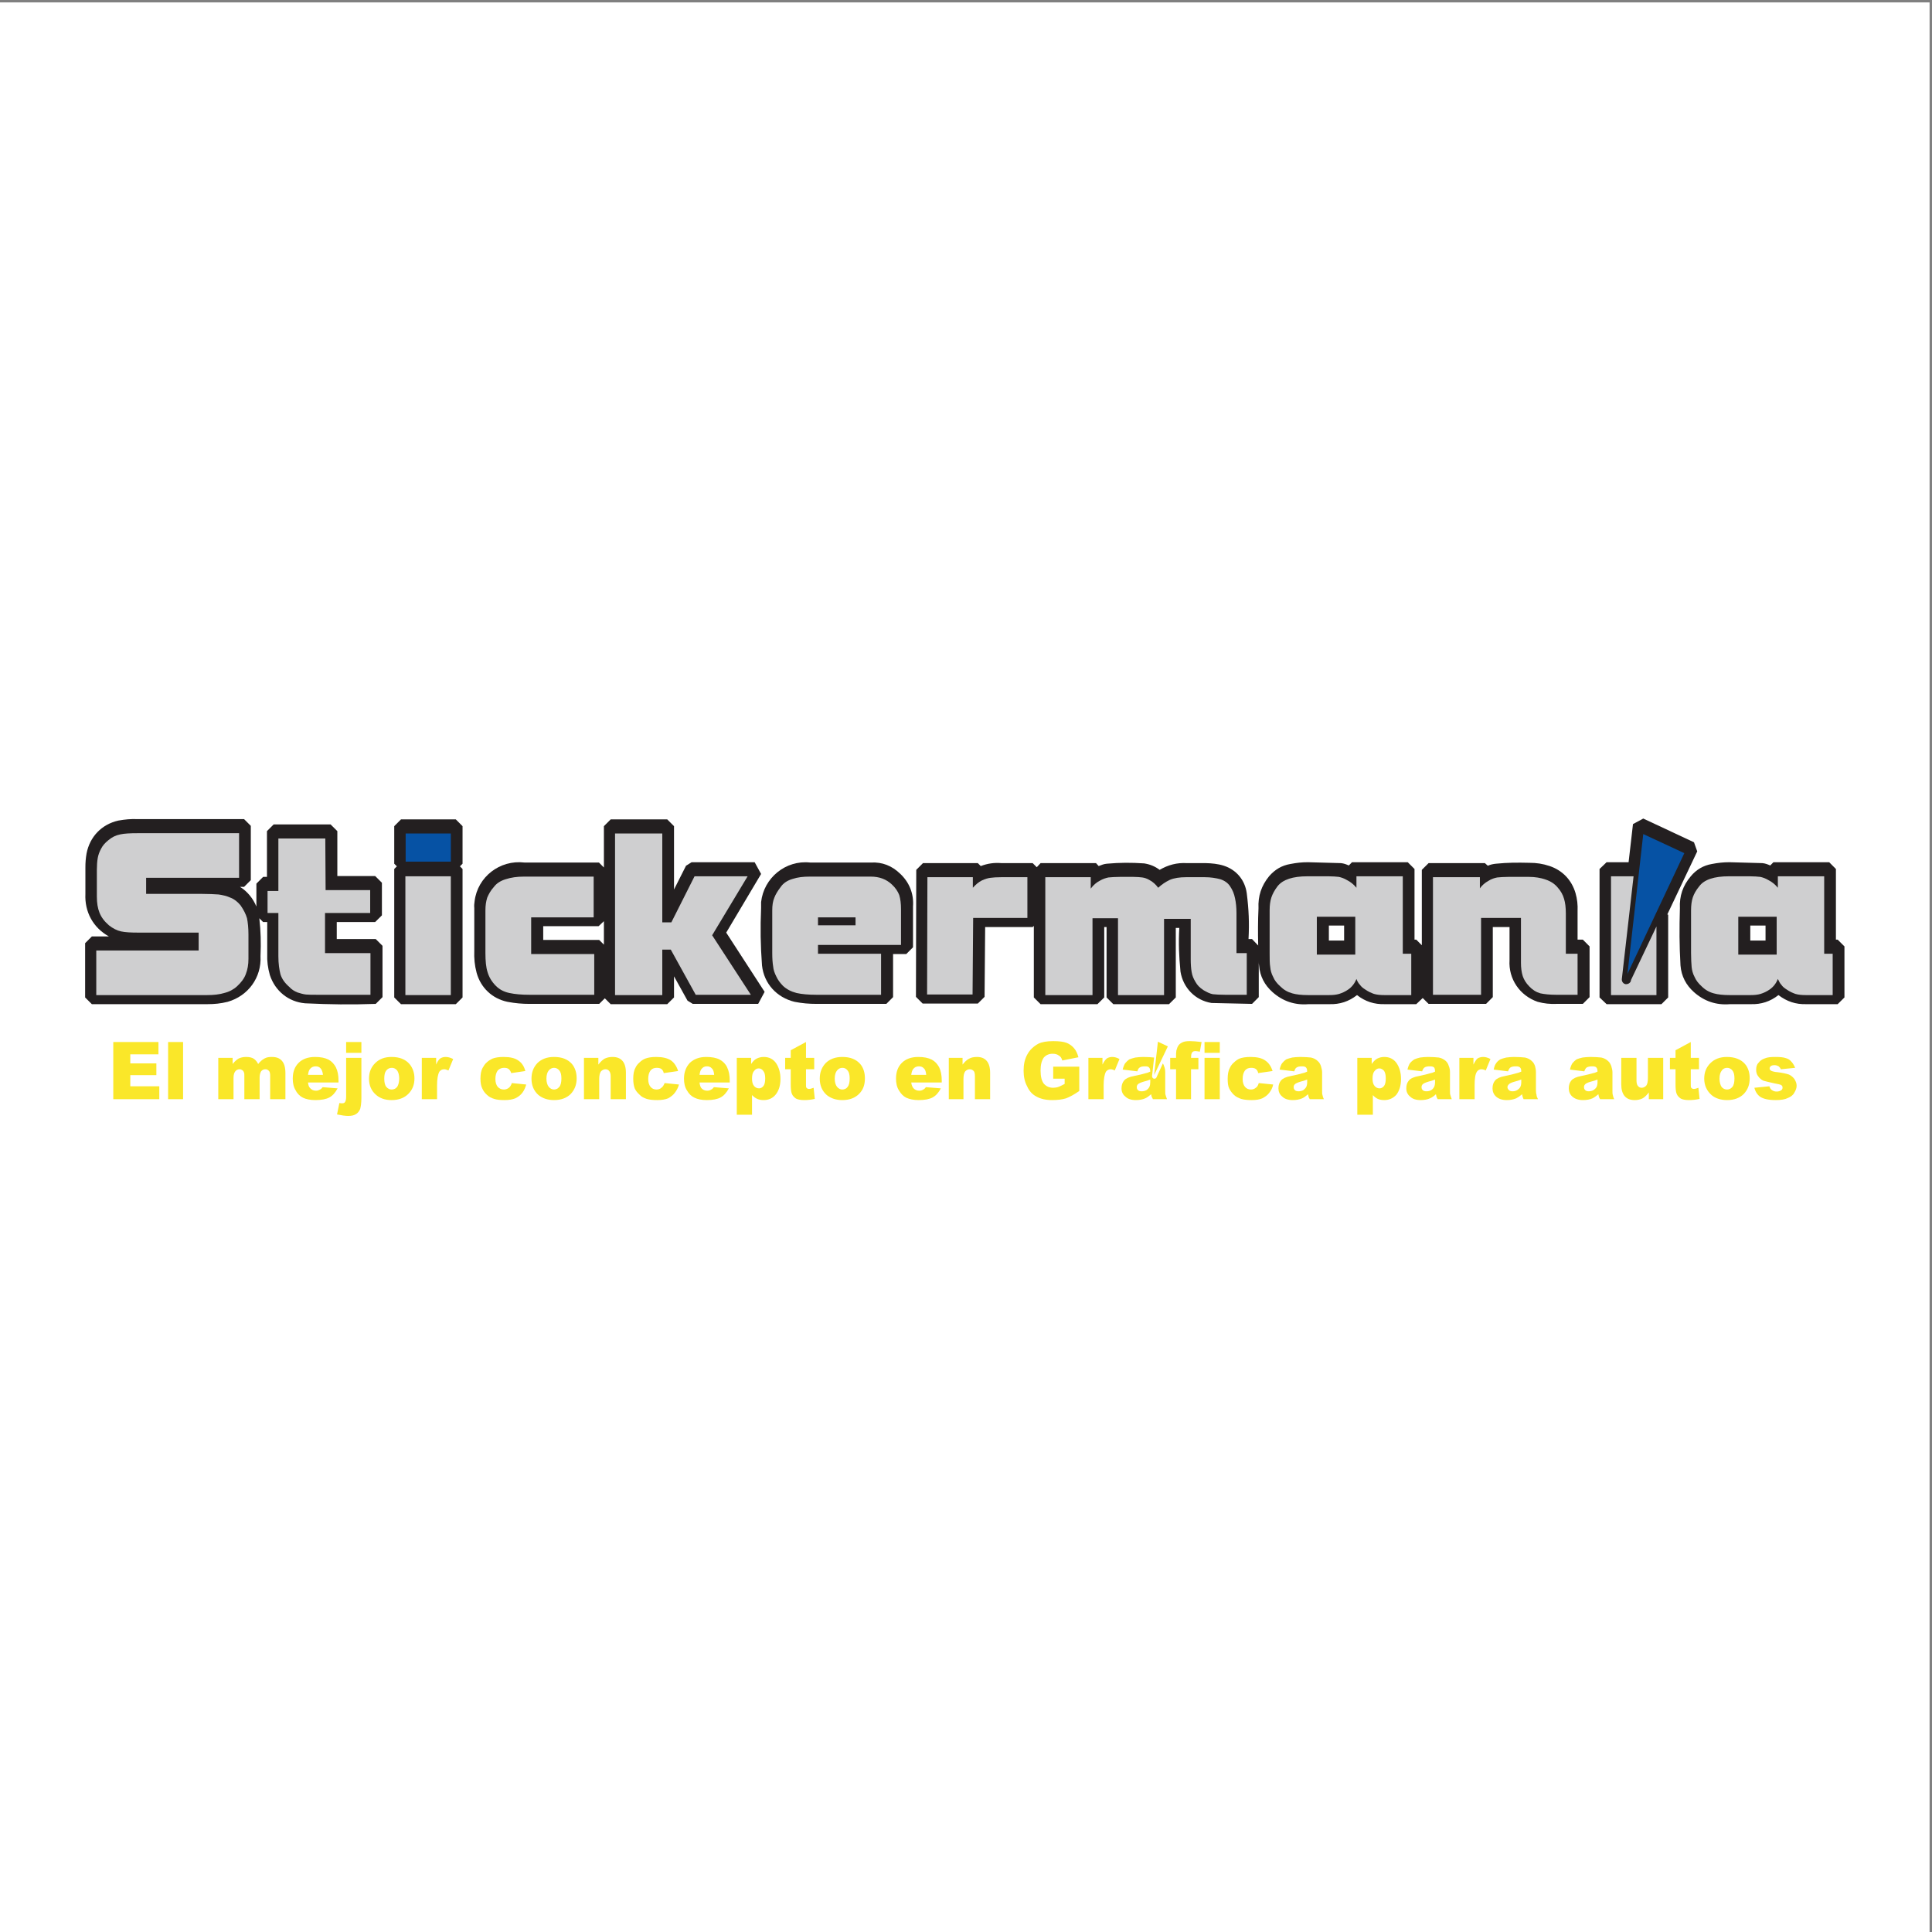
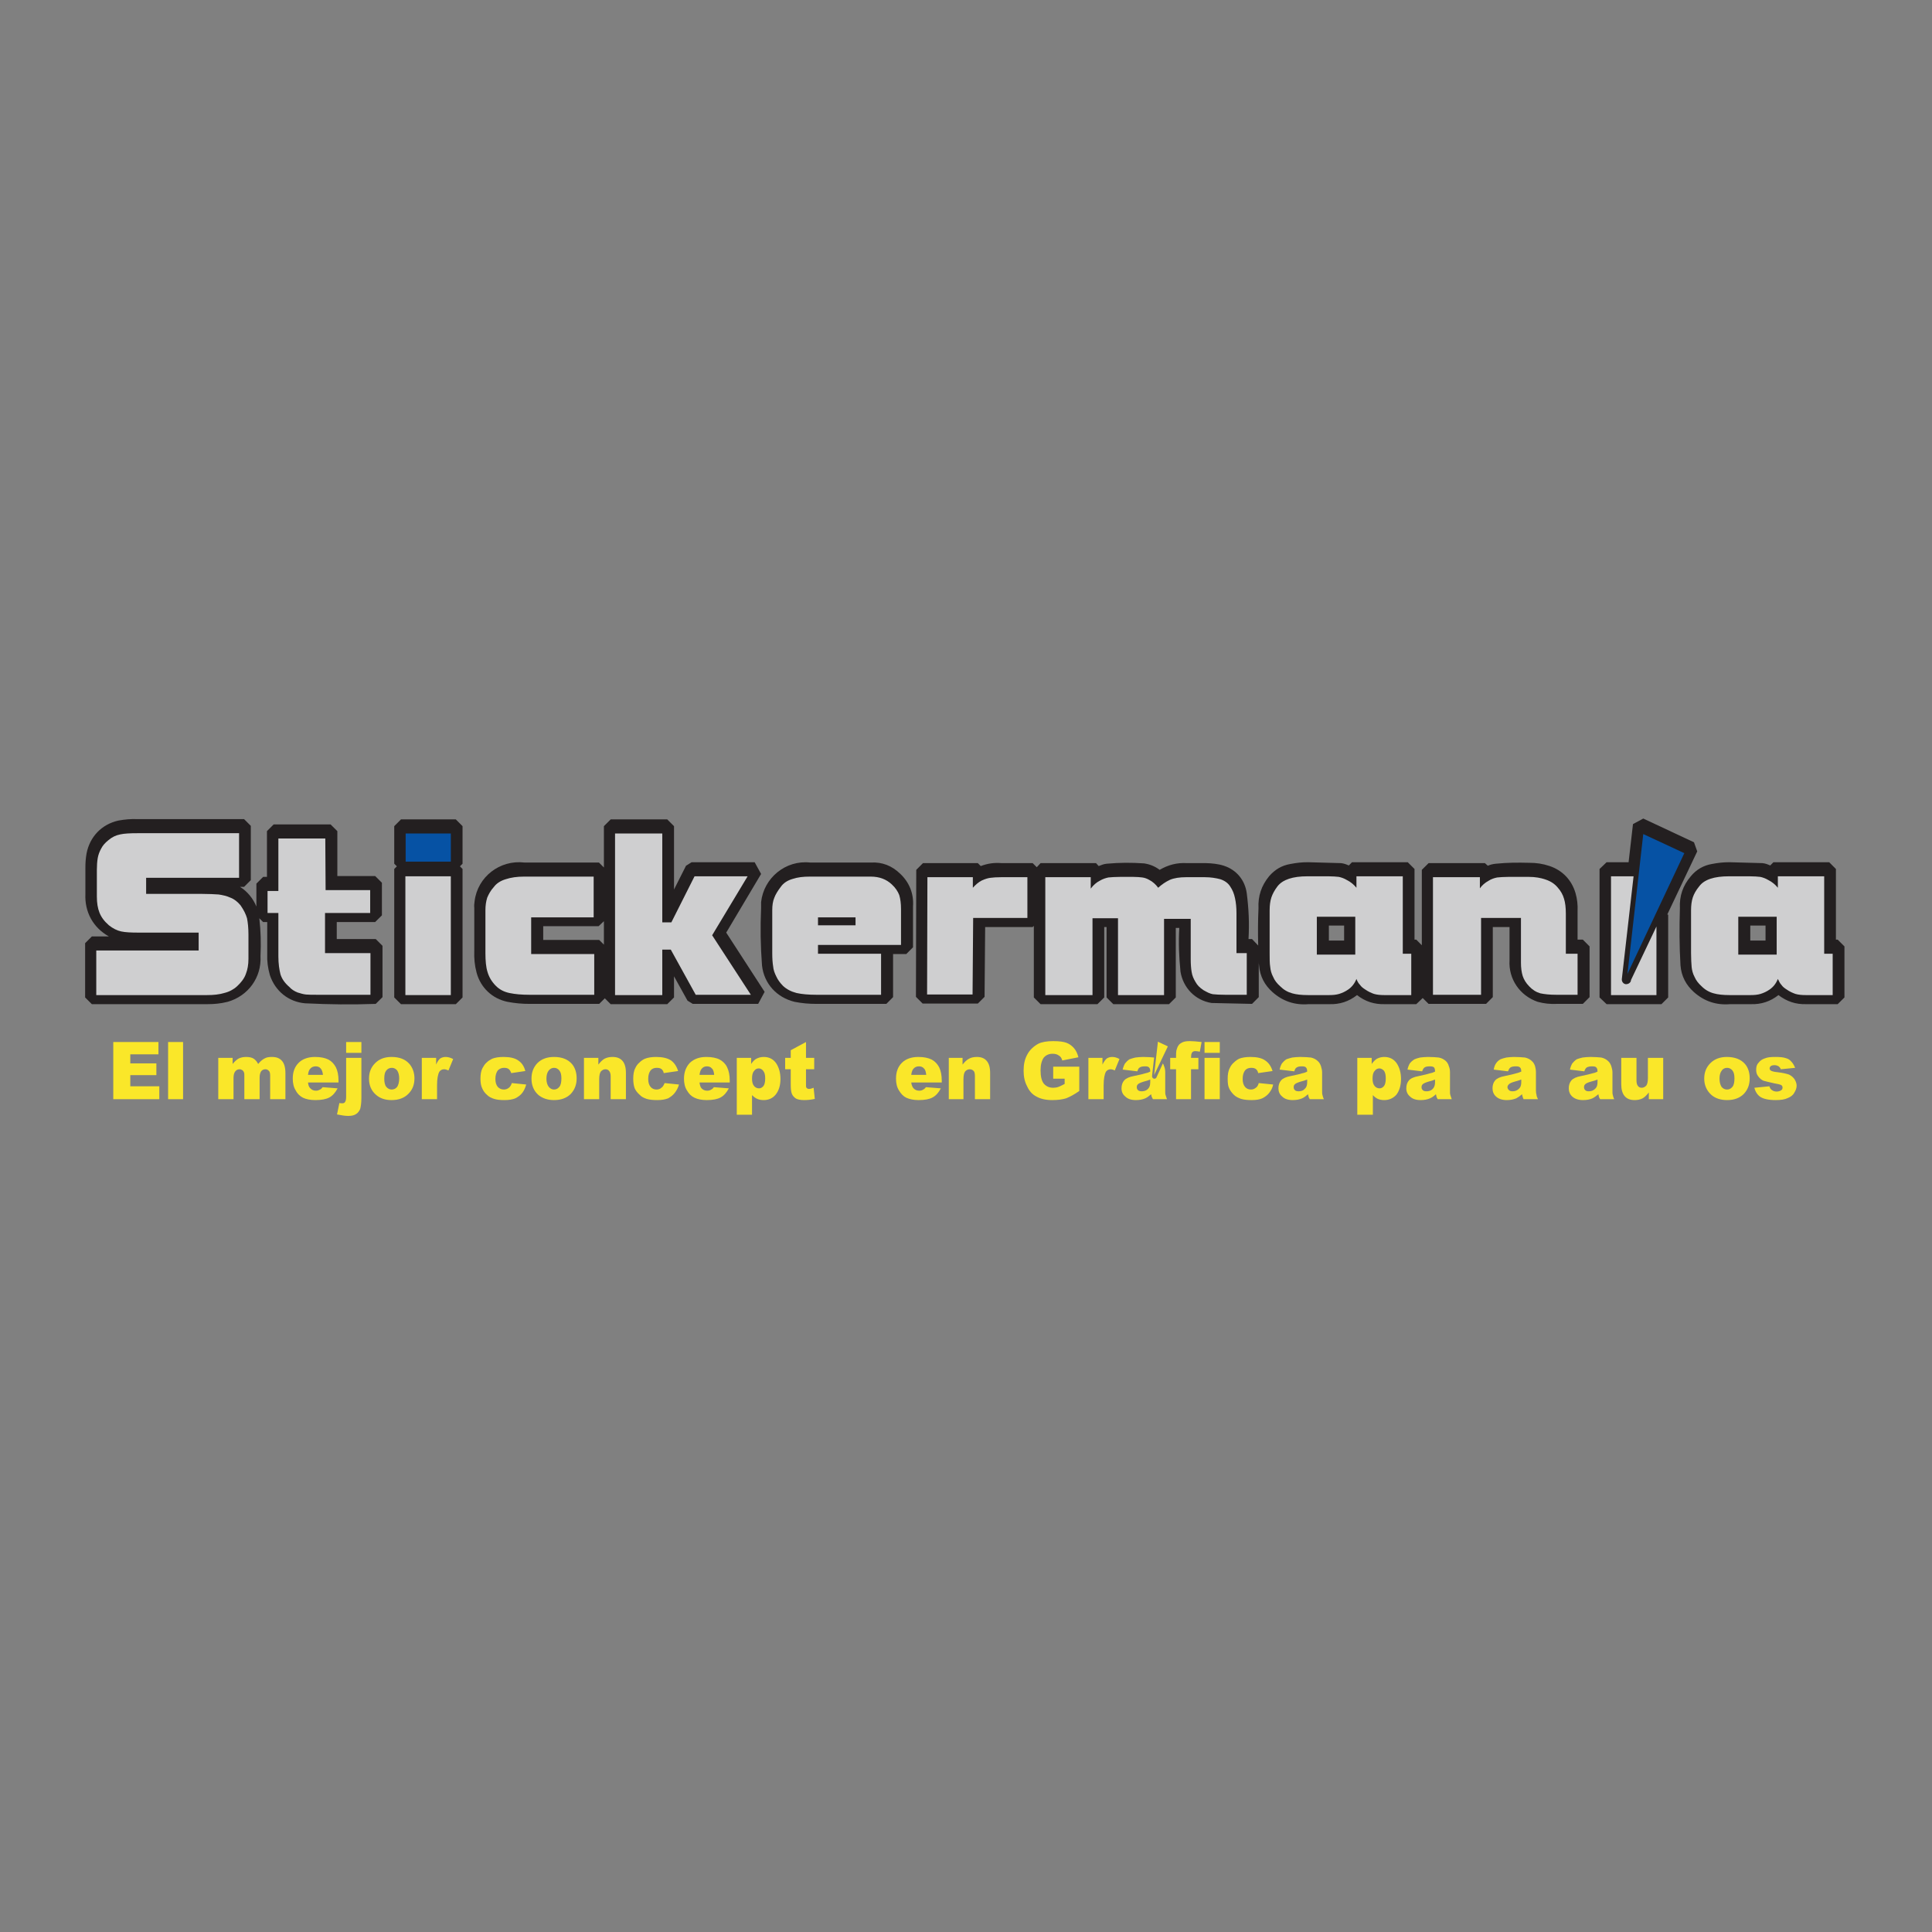
<svg xmlns="http://www.w3.org/2000/svg" width="193pt" height="193pt" viewBox="0 0 193 193" version="1.1">
  <rect x="0" y="0" width="193" height="193" fill="#808080" stroke="none" />
  <g id="surface1">
-     <path style=" stroke:none;fill-rule:evenodd;fill:rgb(100%,100%,100%);fill-opacity:1;" d="M 0 0.242 L 192.758 0.242 L 192.758 193 L 0 193 L 0 0.242 " />
    <path style=" stroke:none;fill-rule:evenodd;fill:rgb(13.699%,12.199%,12.5%);fill-opacity:1;" d="M 162.691 86.133 L 160.492 86.133 L 159.789 86.809 L 159.789 99.641 L 160.492 100.312 L 165.973 100.312 L 166.645 99.641 L 166.645 91.379 L 166.559 91.348 L 169.547 85.051 L 169.223 84.141 L 164.156 81.77 L 163.129 82.324 L 162.691 86.133 " />
    <path style=" stroke:none;fill-rule:evenodd;fill:rgb(13.699%,12.199%,12.5%);fill-opacity:1;" d="M 142.125 99.699 L 142.711 100.285 L 148.453 100.285 L 149.125 99.609 L 149.125 92.609 L 150.797 92.609 L 150.797 95.918 C 150.68 97.793 151.82 99.465 153.609 100.078 C 154.254 100.254 154.84 100.312 155.512 100.285 L 158.121 100.285 L 158.793 99.609 L 158.793 94.543 L 158.121 93.867 L 157.594 93.867 L 157.594 91.027 C 157.621 90.383 157.562 89.824 157.387 89.211 C 157.008 87.922 156.098 86.953 154.809 86.516 C 154.105 86.281 153.492 86.191 152.758 86.191 C 151.586 86.164 150.621 86.164 149.449 86.281 C 149.156 86.309 148.891 86.367 148.629 86.484 L 148.336 86.223 L 142.711 86.223 L 142.035 86.895 L 142.035 94.426 L 141.48 93.867 L 141.305 93.867 L 141.305 86.809 L 140.629 86.133 L 135.062 86.133 L 134.742 86.457 C 134.477 86.34 134.242 86.25 133.949 86.223 L 130.668 86.133 C 130.023 86.133 129.527 86.191 128.91 86.309 C 128.031 86.457 127.359 86.867 126.773 87.539 C 126.012 88.477 125.66 89.504 125.719 90.734 C 125.66 92.023 125.66 93.137 125.688 94.453 L 125.074 93.809 L 124.723 93.809 C 124.809 92.199 124.75 90.852 124.547 89.238 C 124.371 87.922 123.52 86.895 122.262 86.484 C 121.09 86.105 119.742 86.25 118.57 86.223 C 117.574 86.164 116.695 86.398 115.844 86.895 C 115.379 86.543 114.879 86.34 114.293 86.25 C 113.004 86.164 111.891 86.164 110.57 86.281 C 110.277 86.309 110.047 86.398 109.754 86.516 L 109.488 86.223 L 103.949 86.223 L 103.57 86.633 L 103.16 86.223 L 100.055 86.223 C 99.324 86.164 98.676 86.25 97.973 86.516 L 97.68 86.223 L 92.203 86.223 L 91.531 86.895 L 91.5 99.582 L 92.172 100.254 L 97.68 100.254 L 98.355 99.582 L 98.414 92.609 L 103.16 92.609 L 103.277 92.492 L 103.277 99.641 L 103.949 100.312 L 109.633 100.312 L 110.309 99.641 L 110.309 92.609 L 110.543 92.609 L 110.543 99.641 L 111.215 100.312 L 116.781 100.312 L 117.457 99.641 L 117.457 92.695 L 117.809 92.695 C 117.719 94.219 117.777 95.508 117.926 97.062 C 118.188 98.672 119.391 99.934 121.031 100.195 L 125.074 100.285 L 125.746 99.609 L 125.746 96.008 C 125.746 96.184 125.746 96.301 125.777 96.445 C 125.863 97.531 126.332 98.41 127.125 99.113 C 128.148 100.02 129.352 100.43 130.727 100.312 L 132.809 100.312 C 133.832 100.344 134.742 100.051 135.562 99.406 C 136.383 100.051 137.289 100.344 138.344 100.312 L 141.48 100.312 Z M 132.75 93.957 L 132.75 92.461 L 134.273 92.461 L 134.273 93.957 L 132.75 93.957 " />
    <path style=" stroke:none;fill-rule:evenodd;fill:rgb(13.699%,12.199%,12.5%);fill-opacity:1;" d="M 45.945 86.543 L 46.207 86.281 L 46.207 82.531 L 45.535 81.855 L 40.055 81.855 L 39.383 82.531 L 39.383 86.281 L 39.645 86.543 L 39.383 86.809 L 39.383 99.641 L 40.055 100.312 L 45.535 100.312 L 46.207 99.641 L 46.207 86.809 L 45.945 86.543 " />
    <path style=" stroke:none;fill-rule:evenodd;fill:rgb(13.699%,12.199%,12.5%);fill-opacity:1;" d="M 25.906 91.73 L 26.285 92.109 L 26.695 92.109 L 26.695 95.273 C 26.668 96.035 26.754 96.68 26.961 97.414 C 27.488 98.996 28.805 100.078 30.477 100.227 C 32.965 100.344 35.047 100.371 37.535 100.285 L 38.211 99.609 L 38.211 94.484 L 37.535 93.809 L 33.641 93.809 L 33.641 92.109 L 37.477 92.109 L 38.152 91.438 L 38.152 88.184 L 37.477 87.512 L 33.699 87.512 L 33.699 83.027 L 33.023 82.355 L 27.34 82.355 L 26.668 83.027 L 26.668 87.598 L 26.285 87.598 L 25.613 88.273 L 25.613 90.559 C 25.289 89.766 24.703 89.035 23.973 88.594 L 24.383 88.594 L 25.055 87.922 L 25.055 82.5 L 24.383 81.828 L 13.777 81.828 C 13.074 81.797 12.488 81.855 11.816 81.973 C 10.145 82.355 8.973 83.586 8.648 85.254 C 8.562 85.754 8.531 86.164 8.531 86.66 L 8.531 89.297 C 8.445 91.086 9.293 92.668 10.879 93.547 L 9.176 93.547 L 8.504 94.219 L 8.504 99.641 L 9.176 100.312 L 20.719 100.312 C 21.422 100.312 22.039 100.254 22.742 100.078 C 24.793 99.492 26.141 97.648 26.023 95.508 C 26.082 94.16 26.051 93.047 25.906 91.73 " />
    <path style=" stroke:none;fill-rule:evenodd;fill:rgb(13.699%,12.199%,12.5%);fill-opacity:1;" d="M 60.418 99.727 L 61.004 100.312 L 66.656 100.312 L 67.332 99.641 L 67.332 97.531 L 68.68 99.961 L 69.207 100.285 L 75.738 100.285 L 76.383 99.082 L 72.547 93.164 L 76.031 87.305 L 75.387 86.133 L 69.09 86.133 L 68.531 86.484 L 67.332 88.859 L 67.332 82.531 L 66.656 81.855 L 61.004 81.855 L 60.328 82.531 L 60.328 86.66 L 59.832 86.164 L 52.391 86.164 C 49.93 85.871 47.703 87.598 47.41 90.031 C 47.379 90.266 47.352 90.469 47.379 90.703 L 47.379 94.953 C 47.352 95.742 47.41 96.418 47.613 97.18 C 48.023 98.672 49.168 99.758 50.691 100.078 C 51.48 100.227 52.156 100.285 52.918 100.285 L 59.859 100.285 Z M 60.328 92.023 L 60.328 94.367 L 59.859 93.898 L 54.266 93.898 L 54.266 92.52 L 59.801 92.52 L 60.328 92.023 " />
    <path style=" stroke:none;fill-rule:evenodd;fill:rgb(13.699%,12.199%,12.5%);fill-opacity:1;" d="M 89.918 87.277 C 89.098 86.484 88.133 86.105 87.02 86.164 L 80.926 86.164 C 78.492 85.898 76.297 87.688 76.031 90.117 C 76.031 90.324 76.031 90.5 76.031 90.703 C 75.945 92.727 75.973 94.426 76.121 96.445 C 76.324 98.262 77.586 99.641 79.371 100.078 C 80.133 100.227 80.809 100.285 81.598 100.285 L 88.543 100.285 L 89.215 99.609 L 89.215 95.305 L 90.535 95.305 L 91.207 94.629 L 91.207 90.559 C 91.297 89.297 90.855 88.156 89.918 87.277 " />
    <path style=" stroke:none;fill-rule:evenodd;fill:rgb(13.699%,12.199%,12.5%);fill-opacity:1;" d="M 169.223 99.113 C 170.246 100.02 171.449 100.43 172.824 100.312 L 174.906 100.312 C 175.934 100.344 176.84 100.051 177.66 99.406 C 178.512 100.051 179.391 100.344 180.441 100.312 L 183.578 100.312 L 184.254 99.641 L 184.254 94.543 L 183.578 93.867 L 183.402 93.867 L 183.402 86.809 L 182.73 86.133 L 177.16 86.133 L 176.84 86.457 C 176.574 86.34 176.344 86.25 176.051 86.223 L 172.77 86.133 C 172.152 86.133 171.625 86.191 171.012 86.309 C 170.16 86.457 169.457 86.867 168.902 87.539 C 168.109 88.477 167.758 89.504 167.816 90.734 C 167.758 92.727 167.758 94.426 167.875 96.445 C 167.965 97.531 168.434 98.41 169.223 99.113 Z M 174.848 93.957 L 174.848 92.461 L 176.371 92.461 L 176.371 93.957 L 174.848 93.957 " />
    <path style=" stroke:none;fill-rule:evenodd;fill:rgb(2.399%,32.199%,64.299%);fill-opacity:1;" d="M 40.523 83.262 L 40.523 86.074 L 45.035 86.074 L 45.035 83.262 L 40.523 83.262 " />
    <path style=" stroke:none;fill-rule:evenodd;fill:rgb(81.2%,81.2%,81.599%);fill-opacity:1;" d="M 24.031 90.441 C 23.738 90.09 23.414 89.824 23.035 89.68 C 22.652 89.504 22.242 89.414 21.836 89.355 C 21.422 89.328 20.867 89.297 20.195 89.297 L 14.598 89.297 L 14.598 87.688 L 23.883 87.688 L 23.883 83.234 L 13.746 83.234 C 13.016 83.234 12.43 83.262 12.02 83.352 C 11.582 83.438 11.199 83.613 10.82 83.938 C 10.496 84.199 10.262 84.465 10.113 84.758 C 9.938 85.078 9.824 85.371 9.762 85.723 C 9.707 86.047 9.676 86.457 9.676 86.895 L 9.676 89.562 C 9.676 90.207 9.762 90.734 9.938 91.172 C 10.113 91.613 10.406 92.023 10.879 92.434 C 11.285 92.754 11.699 92.961 12.105 93.047 C 12.52 93.137 13.074 93.164 13.805 93.164 L 19.844 93.164 L 19.844 94.953 L 9.617 94.953 L 9.617 99.406 L 20.691 99.406 C 21.336 99.406 21.891 99.348 22.391 99.199 C 22.887 99.082 23.328 98.848 23.68 98.527 C 24.09 98.145 24.41 97.734 24.559 97.297 C 24.734 96.855 24.82 96.359 24.82 95.773 L 24.82 93.371 C 24.82 92.695 24.762 92.168 24.676 91.73 C 24.559 91.32 24.352 90.91 24.031 90.441 " />
    <path style=" stroke:none;fill-rule:evenodd;fill:rgb(81.2%,81.2%,81.599%);fill-opacity:1;" d="M 27.809 89.004 L 26.727 89.004 L 26.727 91.203 L 27.809 91.203 L 27.809 95.539 C 27.809 96.27 27.898 96.855 28.016 97.324 C 28.16 97.793 28.453 98.203 28.895 98.586 C 29.129 98.848 29.422 99.023 29.715 99.141 C 30.008 99.23 30.27 99.316 30.562 99.348 C 30.828 99.375 31.207 99.375 31.707 99.375 L 37.008 99.375 L 37.008 95.215 L 32.469 95.215 L 32.469 91.203 L 36.98 91.203 L 36.98 88.918 L 32.527 88.918 L 32.496 83.762 L 27.809 83.762 L 27.809 89.004 " />
    <path style=" stroke:none;fill-rule:evenodd;fill:rgb(81.2%,81.2%,81.599%);fill-opacity:1;" d="M 40.496 87.539 L 40.496 99.406 L 45.035 99.406 L 45.035 87.539 L 40.496 87.539 " />
    <path style=" stroke:none;fill-rule:evenodd;fill:rgb(81.2%,81.2%,81.599%);fill-opacity:1;" d="M 53.062 91.641 L 59.305 91.641 L 59.305 87.57 L 52.332 87.57 C 51.656 87.57 51.043 87.656 50.516 87.832 C 50.016 87.98 49.605 88.242 49.344 88.594 C 49.02 88.945 48.816 89.328 48.668 89.68 C 48.551 90.059 48.492 90.469 48.492 90.938 L 48.492 95.215 C 48.492 95.977 48.551 96.621 48.699 97.09 C 48.844 97.59 49.109 98.059 49.547 98.496 C 49.898 98.848 50.34 99.082 50.895 99.199 C 51.453 99.316 52.098 99.375 52.887 99.375 L 59.363 99.375 L 59.363 95.305 L 53.062 95.305 L 53.062 91.641 " />
    <path style=" stroke:none;fill-rule:evenodd;fill:rgb(81.2%,81.2%,81.599%);fill-opacity:1;" d="M 66.16 99.406 L 66.16 94.863 L 67.008 94.863 L 69.5 99.375 L 75.008 99.375 L 71.141 93.43 L 74.684 87.539 L 69.383 87.539 L 67.066 92.141 L 66.16 92.141 L 66.16 83.262 L 61.441 83.262 L 61.441 99.406 L 66.16 99.406 " />
    <path style=" stroke:none;fill-rule:evenodd;fill:rgb(81.2%,81.2%,81.599%);fill-opacity:1;" d="M 89.098 88.359 C 88.543 87.832 87.84 87.57 86.988 87.57 L 80.895 87.57 C 80.25 87.57 79.695 87.629 79.168 87.805 C 78.668 87.949 78.258 88.215 77.996 88.594 C 77.703 88.977 77.469 89.355 77.352 89.68 C 77.203 90.031 77.145 90.441 77.145 90.938 L 77.145 95.215 C 77.145 95.742 77.176 96.184 77.234 96.535 C 77.262 96.887 77.379 97.207 77.555 97.559 C 77.703 97.883 77.938 98.203 78.23 98.496 C 78.582 98.82 79.02 99.055 79.578 99.199 C 80.105 99.316 80.777 99.375 81.539 99.375 L 88.016 99.375 L 88.016 95.273 L 81.715 95.273 L 81.715 94.395 L 90.008 94.395 L 90.008 90.82 C 90.008 90.266 89.949 89.797 89.832 89.414 C 89.684 89.035 89.449 88.684 89.098 88.359 Z M 85.465 92.434 L 81.715 92.434 L 81.715 91.641 L 85.465 91.641 L 85.465 92.434 " />
    <path style=" stroke:none;fill-rule:evenodd;fill:rgb(81.2%,81.2%,81.599%);fill-opacity:1;" d="M 102.633 91.699 L 102.633 87.629 L 100.023 87.629 C 99.555 87.629 99.207 87.656 98.969 87.688 C 98.707 87.715 98.414 87.805 98.094 87.949 C 97.738 88.125 97.449 88.391 97.184 88.684 L 97.184 87.629 L 92.645 87.629 L 92.613 99.348 L 97.156 99.348 L 97.215 91.699 L 102.633 91.699 " />
    <path style=" stroke:none;fill-rule:evenodd;fill:rgb(81.2%,81.2%,81.599%);fill-opacity:1;" d="M 109.137 91.73 L 111.684 91.73 L 111.684 99.406 L 116.285 99.406 L 116.285 91.789 L 118.949 91.789 L 118.949 95.832 C 118.949 96.301 118.98 96.738 119.039 97.09 C 119.098 97.473 119.242 97.793 119.422 98.086 C 119.594 98.41 119.859 98.672 120.211 98.906 C 120.562 99.113 120.855 99.258 121.148 99.316 C 121.441 99.348 121.852 99.375 122.379 99.375 L 124.547 99.375 L 124.547 95.215 L 123.52 95.215 L 123.52 91.23 C 123.52 90.645 123.465 90.148 123.375 89.738 C 123.285 89.297 123.141 88.918 122.879 88.535 C 122.672 88.215 122.348 87.98 121.91 87.832 C 121.469 87.715 120.941 87.629 120.355 87.629 L 118.48 87.629 C 117.84 87.629 117.281 87.715 116.871 87.891 C 116.43 88.098 116.051 88.359 115.699 88.684 C 115.465 88.359 115.141 88.066 114.789 87.891 C 114.586 87.773 114.352 87.688 114.117 87.656 C 113.883 87.629 113.59 87.598 113.211 87.598 L 111.891 87.598 C 111.391 87.598 111.012 87.629 110.719 87.656 C 110.453 87.715 110.16 87.805 109.867 87.98 C 109.52 88.156 109.223 88.418 108.961 88.77 L 108.961 87.629 L 104.422 87.629 L 104.422 99.406 L 109.137 99.406 L 109.137 91.73 " />
    <path style=" stroke:none;fill-rule:evenodd;fill:rgb(81.2%,81.2%,81.599%);fill-opacity:1;" d="M 127.887 98.527 C 128.238 98.879 128.648 99.113 129.086 99.23 C 129.496 99.348 130.023 99.406 130.668 99.406 L 132.777 99.406 C 133.16 99.406 133.48 99.375 133.773 99.289 C 134.066 99.199 134.391 99.055 134.684 98.848 C 135.062 98.586 135.328 98.234 135.504 97.793 C 135.59 98.027 135.707 98.234 135.855 98.379 C 135.973 98.555 136.148 98.703 136.383 98.848 C 136.676 99.055 136.996 99.199 137.262 99.289 C 137.555 99.375 137.906 99.406 138.285 99.406 L 140.98 99.406 L 140.98 95.273 L 140.133 95.273 L 140.133 87.539 L 135.504 87.539 L 135.504 88.684 C 135.238 88.359 134.918 88.098 134.566 87.922 C 134.273 87.746 134.008 87.656 133.746 87.598 C 133.48 87.57 133.129 87.539 132.691 87.539 L 130.609 87.539 C 129.145 87.539 128.148 87.863 127.621 88.535 C 127.328 88.918 127.125 89.297 127.008 89.648 C 126.891 90 126.832 90.441 126.832 90.938 L 126.832 95.215 C 126.832 95.801 126.832 96.242 126.891 96.594 C 126.918 96.914 127.008 97.266 127.184 97.59 C 127.328 97.941 127.562 98.234 127.887 98.527 Z M 131.547 95.363 L 131.547 91.582 L 135.387 91.582 L 135.387 95.363 L 131.547 95.363 " />
    <path style=" stroke:none;fill-rule:evenodd;fill:rgb(81.2%,81.2%,81.599%);fill-opacity:1;" d="M 147.953 99.375 L 147.953 91.699 L 151.938 91.699 L 151.938 96.184 C 151.938 96.68 151.996 97.121 152.113 97.5 C 152.23 97.852 152.438 98.203 152.758 98.527 C 153.082 98.879 153.461 99.113 153.871 99.23 C 154.281 99.316 154.809 99.375 155.453 99.375 L 157.594 99.375 L 157.594 95.273 L 156.422 95.273 L 156.422 91.262 C 156.422 90.676 156.363 90.176 156.246 89.797 C 156.129 89.387 155.922 89.004 155.602 88.652 C 155.309 88.301 154.926 88.039 154.398 87.863 C 153.902 87.688 153.344 87.598 152.73 87.598 L 150.68 87.598 C 150.211 87.598 149.859 87.629 149.566 87.656 C 149.273 87.715 148.98 87.805 148.715 87.98 C 148.336 88.184 148.043 88.449 147.836 88.742 L 147.836 87.629 L 143.148 87.629 L 143.148 99.375 L 147.953 99.375 " />
    <path style=" stroke:none;fill-rule:evenodd;fill:rgb(2.399%,32.199%,64.299%);fill-opacity:1;" d="M 164.156 83.32 L 162.574 97.324 L 162.602 97.238 L 168.258 85.227 L 164.156 83.32 " />
    <path style=" stroke:none;fill-rule:evenodd;fill:rgb(81.2%,81.2%,81.599%);fill-opacity:1;" d="M 169.984 98.527 C 170.336 98.879 170.746 99.113 171.188 99.23 C 171.598 99.348 172.152 99.406 172.77 99.406 L 174.879 99.406 C 175.258 99.406 175.578 99.375 175.871 99.289 C 176.164 99.199 176.488 99.055 176.781 98.848 C 177.16 98.586 177.426 98.234 177.602 97.793 C 177.719 98.027 177.809 98.234 177.953 98.379 C 178.07 98.555 178.246 98.703 178.48 98.848 C 178.773 99.055 179.098 99.199 179.359 99.289 C 179.652 99.375 180.004 99.406 180.387 99.406 L 183.078 99.406 L 183.078 95.273 L 182.23 95.273 L 182.23 87.539 L 177.602 87.539 L 177.602 88.684 C 177.34 88.359 177.016 88.098 176.664 87.922 C 176.371 87.746 176.109 87.656 175.844 87.598 C 175.578 87.57 175.23 87.539 174.789 87.539 L 172.711 87.539 C 171.246 87.539 170.246 87.863 169.75 88.535 C 169.43 88.918 169.223 89.297 169.105 89.648 C 168.988 90 168.93 90.441 168.93 90.938 L 168.93 95.215 C 168.93 95.801 168.961 96.242 168.988 96.594 C 169.02 96.914 169.105 97.266 169.281 97.59 C 169.43 97.941 169.664 98.234 169.984 98.527 Z M 173.648 95.363 L 173.648 91.582 L 177.484 91.582 L 177.484 95.363 L 173.648 95.363 " />
    <path style=" stroke:none;fill-rule:evenodd;fill:rgb(81.2%,81.2%,81.599%);fill-opacity:1;" d="M 165.473 92.551 L 162.926 97.91 L 162.926 97.969 C 162.867 98.203 162.633 98.32 162.426 98.32 C 162.164 98.293 161.988 98.059 162.016 97.793 L 163.188 87.539 L 160.934 87.539 L 160.934 99.406 L 165.473 99.406 L 165.473 92.551 " />
    <path style=" stroke:none;fill-rule:evenodd;fill:rgb(98%,90.599%,16.1%);fill-opacity:1;" d="M 115.672 104.062 L 115.289 107.434 L 115.289 107.402 L 116.664 104.531 L 115.672 104.062 " />
    <path style=" stroke:none;fill-rule:evenodd;fill:rgb(98%,90.599%,16.1%);fill-opacity:1;" d="M 11.316 104.094 L 11.316 109.805 L 15.914 109.805 L 15.914 108.516 L 13.016 108.516 L 13.016 107.402 L 15.621 107.402 L 15.621 106.23 L 13.016 106.23 L 13.016 105.324 L 15.828 105.324 L 15.828 104.094 L 11.316 104.094 " />
    <path style=" stroke:none;fill-rule:evenodd;fill:rgb(98%,90.599%,16.1%);fill-opacity:1;" d="M 16.793 104.094 L 16.793 109.805 L 18.289 109.805 L 18.289 104.094 L 16.793 104.094 " />
    <path style=" stroke:none;fill-rule:evenodd;fill:rgb(98%,90.599%,16.1%);fill-opacity:1;" d="M 21.805 105.676 L 21.805 109.805 L 23.328 109.805 L 23.328 107.695 C 23.328 107.375 23.387 107.168 23.504 107.023 C 23.621 106.875 23.766 106.816 23.941 106.816 C 24.031 106.816 24.117 106.848 24.207 106.906 C 24.293 106.965 24.352 107.051 24.383 107.168 C 24.41 107.227 24.41 107.344 24.41 107.52 L 24.41 109.805 L 25.934 109.805 L 25.934 107.668 C 25.934 107.375 25.992 107.168 26.082 107.023 C 26.199 106.875 26.344 106.816 26.52 106.816 C 26.668 106.816 26.785 106.875 26.902 107.023 C 26.961 107.109 26.988 107.258 26.988 107.461 L 26.988 109.805 L 28.512 109.805 L 28.512 107.199 C 28.512 106.641 28.395 106.23 28.16 105.969 C 27.926 105.703 27.605 105.586 27.164 105.586 C 26.871 105.586 26.637 105.617 26.434 105.734 C 26.258 105.82 26.023 105.996 25.789 106.289 C 25.672 106.055 25.523 105.879 25.348 105.762 C 25.172 105.645 24.91 105.586 24.586 105.586 C 24.293 105.586 24.059 105.645 23.855 105.734 C 23.648 105.852 23.445 106.027 23.238 106.289 L 23.238 105.676 L 21.805 105.676 " />
    <path style=" stroke:none;fill-rule:evenodd;fill:rgb(98%,90.599%,16.1%);fill-opacity:1;" d="M 33.816 108.137 L 33.816 107.961 C 33.816 107.402 33.727 106.965 33.551 106.613 C 33.375 106.289 33.141 106.027 32.82 105.852 C 32.469 105.676 32.027 105.586 31.473 105.586 C 30.77 105.586 30.211 105.793 29.832 106.172 C 29.422 106.582 29.246 107.109 29.246 107.754 C 29.246 108.195 29.332 108.605 29.539 108.926 C 29.715 109.277 29.977 109.512 30.27 109.66 C 30.562 109.805 31.004 109.895 31.5 109.895 C 32.117 109.895 32.586 109.805 32.906 109.629 C 33.23 109.453 33.492 109.16 33.727 108.723 L 32.234 108.605 C 32.145 108.723 32.059 108.809 31.969 108.84 C 31.824 108.926 31.707 108.957 31.559 108.957 C 31.324 108.957 31.121 108.867 30.973 108.691 C 30.855 108.574 30.797 108.398 30.77 108.137 Z M 32.262 107.375 L 30.77 107.375 C 30.797 107.141 30.855 106.934 30.945 106.816 C 31.09 106.613 31.297 106.523 31.531 106.523 C 31.734 106.523 31.91 106.582 32.027 106.73 C 32.145 106.848 32.234 107.082 32.262 107.375 " />
    <path style=" stroke:none;fill-rule:evenodd;fill:rgb(98%,90.599%,16.1%);fill-opacity:1;" d="M 34.578 104.094 L 34.578 105.176 L 36.102 105.176 L 36.102 104.094 L 34.578 104.094 " />
    <path style=" stroke:none;fill-rule:evenodd;fill:rgb(98%,90.599%,16.1%);fill-opacity:1;" d="M 34.578 105.676 L 34.578 109.543 C 34.578 109.805 34.547 109.98 34.461 110.098 C 34.402 110.188 34.312 110.215 34.168 110.215 C 34.109 110.215 34.02 110.215 33.902 110.188 L 33.668 111.328 C 34.109 111.418 34.488 111.477 34.781 111.477 C 35.133 111.477 35.398 111.418 35.602 111.27 C 35.777 111.152 35.895 110.977 35.984 110.773 C 36.043 110.539 36.102 110.188 36.102 109.688 L 36.102 105.676 L 34.578 105.676 " />
    <path style=" stroke:none;fill-rule:evenodd;fill:rgb(98%,90.599%,16.1%);fill-opacity:1;" d="M 36.863 107.754 C 36.863 108.43 37.098 108.984 37.594 109.395 C 37.977 109.719 38.473 109.895 39.117 109.895 C 39.82 109.895 40.379 109.688 40.789 109.277 C 41.199 108.867 41.402 108.371 41.402 107.727 C 41.402 107.168 41.227 106.672 40.906 106.289 C 40.496 105.82 39.91 105.586 39.117 105.586 C 38.414 105.586 37.887 105.793 37.477 106.203 C 37.066 106.613 36.863 107.109 36.863 107.754 Z M 38.387 107.754 C 38.387 107.375 38.445 107.109 38.59 106.934 C 38.738 106.758 38.914 106.672 39.148 106.672 C 39.352 106.672 39.527 106.758 39.676 106.934 C 39.793 107.109 39.879 107.375 39.879 107.727 C 39.879 108.105 39.793 108.398 39.676 108.574 C 39.527 108.75 39.352 108.84 39.117 108.84 C 38.914 108.84 38.738 108.75 38.59 108.574 C 38.445 108.398 38.387 108.105 38.387 107.754 " />
    <path style=" stroke:none;fill-rule:evenodd;fill:rgb(98%,90.599%,16.1%);fill-opacity:1;" d="M 42.137 105.676 L 42.137 109.805 L 43.66 109.805 L 43.66 108.43 C 43.66 107.754 43.746 107.316 43.895 107.051 C 44.012 106.906 44.156 106.816 44.363 106.816 C 44.48 106.816 44.598 106.848 44.801 106.934 L 45.27 105.793 C 44.977 105.645 44.742 105.586 44.508 105.586 C 44.305 105.586 44.129 105.645 43.98 105.734 C 43.836 105.852 43.688 106.055 43.57 106.348 L 43.57 105.676 L 42.137 105.676 " />
    <path style=" stroke:none;fill-rule:evenodd;fill:rgb(98%,90.599%,16.1%);fill-opacity:1;" d="M 51.129 108.195 C 51.07 108.398 50.953 108.574 50.836 108.664 C 50.691 108.781 50.516 108.84 50.34 108.84 C 50.074 108.84 49.898 108.75 49.723 108.574 C 49.578 108.398 49.488 108.137 49.488 107.785 C 49.488 107.402 49.578 107.141 49.723 106.934 C 49.898 106.758 50.105 106.672 50.34 106.672 C 50.543 106.672 50.691 106.699 50.809 106.789 C 50.926 106.875 51.012 107.023 51.07 107.199 L 52.477 106.992 C 52.359 106.523 52.125 106.172 51.773 105.938 C 51.453 105.703 50.953 105.586 50.309 105.586 C 49.84 105.586 49.461 105.645 49.168 105.762 C 48.992 105.852 48.785 105.969 48.609 106.145 C 48.434 106.289 48.316 106.496 48.199 106.699 C 48.055 106.965 47.996 107.344 47.996 107.754 C 47.996 108.164 48.055 108.488 48.172 108.723 C 48.289 108.984 48.434 109.191 48.641 109.367 C 48.844 109.57 49.078 109.688 49.371 109.777 C 49.637 109.863 49.988 109.895 50.398 109.895 C 50.836 109.895 51.188 109.836 51.48 109.719 C 51.773 109.57 52.008 109.395 52.184 109.16 C 52.359 108.926 52.477 108.664 52.566 108.34 L 51.129 108.195 " />
    <path style=" stroke:none;fill-rule:evenodd;fill:rgb(98%,90.599%,16.1%);fill-opacity:1;" d="M 53.094 107.754 C 53.094 108.43 53.328 108.984 53.797 109.395 C 54.207 109.719 54.703 109.895 55.348 109.895 C 56.051 109.895 56.609 109.688 57.02 109.277 C 57.398 108.867 57.605 108.371 57.605 107.727 C 57.605 107.168 57.457 106.672 57.137 106.289 C 56.727 105.82 56.141 105.586 55.348 105.586 C 54.645 105.586 54.09 105.793 53.68 106.203 C 53.297 106.613 53.094 107.109 53.094 107.754 Z M 54.586 107.754 C 54.586 107.375 54.676 107.109 54.82 106.934 C 54.969 106.758 55.145 106.672 55.348 106.672 C 55.555 106.672 55.73 106.758 55.875 106.934 C 56.023 107.109 56.082 107.375 56.082 107.727 C 56.082 108.105 56.023 108.398 55.875 108.574 C 55.73 108.75 55.555 108.84 55.348 108.84 C 55.145 108.84 54.969 108.75 54.82 108.574 C 54.676 108.398 54.586 108.105 54.586 107.754 " />
    <path style=" stroke:none;fill-rule:evenodd;fill:rgb(98%,90.599%,16.1%);fill-opacity:1;" d="M 58.336 105.676 L 58.336 109.805 L 59.859 109.805 L 59.859 107.812 C 59.859 107.434 59.918 107.168 60.035 107.023 C 60.152 106.906 60.301 106.816 60.477 106.816 C 60.652 106.816 60.77 106.875 60.855 106.992 C 60.945 107.082 61.004 107.285 61.004 107.52 L 61.004 109.805 L 62.527 109.805 L 62.527 107.168 C 62.527 106.641 62.41 106.23 62.176 105.969 C 61.941 105.703 61.617 105.586 61.18 105.586 C 60.887 105.586 60.621 105.645 60.387 105.762 C 60.184 105.879 59.977 106.086 59.773 106.348 L 59.773 105.676 L 58.336 105.676 " />
    <path style=" stroke:none;fill-rule:evenodd;fill:rgb(98%,90.599%,16.1%);fill-opacity:1;" d="M 66.395 108.195 C 66.305 108.398 66.219 108.574 66.07 108.664 C 65.953 108.781 65.777 108.84 65.574 108.84 C 65.34 108.84 65.133 108.75 64.988 108.574 C 64.84 108.398 64.754 108.137 64.754 107.785 C 64.754 107.402 64.84 107.141 64.988 106.934 C 65.133 106.758 65.34 106.672 65.602 106.672 C 65.777 106.672 65.953 106.699 66.07 106.789 C 66.188 106.875 66.277 107.023 66.305 107.199 L 67.742 106.992 C 67.594 106.523 67.359 106.172 67.039 105.938 C 66.688 105.703 66.188 105.586 65.543 105.586 C 65.105 105.586 64.723 105.645 64.43 105.762 C 64.227 105.852 64.051 105.969 63.875 106.145 C 63.699 106.289 63.551 106.496 63.465 106.699 C 63.316 106.965 63.258 107.344 63.258 107.754 C 63.258 108.164 63.316 108.488 63.406 108.723 C 63.523 108.984 63.699 109.191 63.902 109.367 C 64.078 109.57 64.344 109.688 64.605 109.777 C 64.898 109.863 65.25 109.895 65.66 109.895 C 66.102 109.895 66.453 109.836 66.746 109.719 C 67.008 109.57 67.242 109.395 67.418 109.16 C 67.594 108.926 67.742 108.664 67.828 108.34 L 66.395 108.195 " />
    <path style=" stroke:none;fill-rule:evenodd;fill:rgb(98%,90.599%,16.1%);fill-opacity:1;" d="M 72.898 108.137 L 72.898 107.961 C 72.898 107.402 72.809 106.965 72.633 106.613 C 72.488 106.289 72.223 106.027 71.902 105.852 C 71.578 105.676 71.109 105.586 70.555 105.586 C 69.852 105.586 69.324 105.793 68.914 106.172 C 68.531 106.582 68.328 107.109 68.328 107.754 C 68.328 108.195 68.414 108.605 68.621 108.926 C 68.824 109.277 69.059 109.512 69.383 109.66 C 69.676 109.805 70.086 109.895 70.613 109.895 C 71.199 109.895 71.668 109.805 71.988 109.629 C 72.312 109.453 72.574 109.16 72.809 108.723 L 71.316 108.605 C 71.227 108.723 71.141 108.809 71.051 108.84 C 70.934 108.926 70.789 108.957 70.641 108.957 C 70.406 108.957 70.203 108.867 70.055 108.691 C 69.969 108.574 69.91 108.398 69.879 108.137 Z M 71.344 107.375 L 69.879 107.375 C 69.91 107.141 69.969 106.934 70.055 106.816 C 70.203 106.613 70.379 106.523 70.613 106.523 C 70.816 106.523 70.992 106.582 71.109 106.73 C 71.258 106.848 71.316 107.082 71.344 107.375 " />
    <path style=" stroke:none;fill-rule:evenodd;fill:rgb(98%,90.599%,16.1%);fill-opacity:1;" d="M 73.602 111.359 L 75.125 111.359 L 75.125 109.395 C 75.301 109.57 75.445 109.688 75.652 109.777 C 75.855 109.863 76.062 109.895 76.297 109.895 C 76.766 109.895 77.176 109.719 77.469 109.367 C 77.789 108.984 77.965 108.457 77.965 107.785 C 77.965 107.168 77.82 106.641 77.527 106.203 C 77.234 105.793 76.824 105.586 76.297 105.586 C 76.031 105.586 75.797 105.645 75.562 105.762 C 75.387 105.852 75.211 106.027 75.035 106.289 L 75.035 105.676 L 73.602 105.676 Z M 75.125 107.754 C 75.125 107.402 75.184 107.141 75.328 106.992 C 75.445 106.816 75.594 106.73 75.797 106.73 C 75.973 106.73 76.121 106.816 76.238 106.965 C 76.383 107.141 76.441 107.375 76.441 107.727 C 76.441 108.078 76.383 108.34 76.266 108.488 C 76.148 108.633 76.004 108.723 75.828 108.723 C 75.621 108.723 75.445 108.633 75.328 108.488 C 75.184 108.312 75.125 108.078 75.125 107.754 " />
    <path style=" stroke:none;fill-rule:evenodd;fill:rgb(98%,90.599%,16.1%);fill-opacity:1;" d="M 80.516 104.094 L 78.992 104.914 L 78.992 105.676 L 78.434 105.676 L 78.434 106.816 L 78.992 106.816 L 78.992 108.281 C 78.992 108.75 79.02 109.074 79.109 109.277 C 79.195 109.484 79.344 109.629 79.52 109.746 C 79.695 109.836 79.957 109.895 80.34 109.895 C 80.66 109.895 81.012 109.863 81.395 109.777 L 81.277 108.664 C 81.07 108.75 80.926 108.781 80.809 108.781 C 80.691 108.781 80.602 108.723 80.543 108.633 C 80.516 108.574 80.516 108.457 80.516 108.281 L 80.516 106.816 L 81.336 106.816 L 81.336 105.676 L 80.516 105.676 L 80.516 104.094 " />
-     <path style=" stroke:none;fill-rule:evenodd;fill:rgb(98%,90.599%,16.1%);fill-opacity:1;" d="M 81.891 107.754 C 81.891 108.43 82.125 108.984 82.594 109.395 C 83.004 109.719 83.504 109.895 84.148 109.895 C 84.852 109.895 85.406 109.688 85.816 109.277 C 86.227 108.867 86.402 108.371 86.402 107.727 C 86.402 107.168 86.258 106.672 85.934 106.289 C 85.523 105.82 84.938 105.586 84.148 105.586 C 83.445 105.586 82.887 105.793 82.477 106.203 C 82.098 106.613 81.891 107.109 81.891 107.754 Z M 83.387 107.754 C 83.387 107.375 83.473 107.109 83.621 106.934 C 83.766 106.758 83.941 106.672 84.148 106.672 C 84.383 106.672 84.527 106.758 84.672 106.934 C 84.82 107.109 84.879 107.375 84.879 107.727 C 84.879 108.105 84.82 108.398 84.672 108.574 C 84.559 108.75 84.352 108.84 84.148 108.84 C 83.941 108.84 83.766 108.75 83.621 108.574 C 83.473 108.398 83.387 108.105 83.387 107.754 " />
    <path style=" stroke:none;fill-rule:evenodd;fill:rgb(98%,90.599%,16.1%);fill-opacity:1;" d="M 94.078 108.137 L 94.078 107.961 C 94.078 107.402 93.988 106.965 93.816 106.613 C 93.641 106.289 93.406 106.027 93.082 105.852 C 92.73 105.676 92.293 105.586 91.734 105.586 C 91.031 105.586 90.473 105.793 90.094 106.172 C 89.684 106.582 89.508 107.109 89.508 107.754 C 89.508 108.195 89.594 108.605 89.801 108.926 C 90.008 109.277 90.238 109.512 90.535 109.66 C 90.855 109.805 91.266 109.895 91.766 109.895 C 92.379 109.895 92.848 109.805 93.168 109.629 C 93.492 109.453 93.758 109.16 93.988 108.723 L 92.496 108.605 C 92.406 108.723 92.32 108.809 92.23 108.84 C 92.117 108.926 91.969 108.957 91.824 108.957 C 91.59 108.957 91.383 108.867 91.234 108.691 C 91.148 108.574 91.059 108.398 91.031 108.137 Z M 92.527 107.375 L 91.031 107.375 C 91.059 107.141 91.121 106.934 91.207 106.816 C 91.352 106.613 91.559 106.523 91.793 106.523 C 91.996 106.523 92.172 106.582 92.293 106.73 C 92.438 106.848 92.496 107.082 92.527 107.375 " />
    <path style=" stroke:none;fill-rule:evenodd;fill:rgb(98%,90.599%,16.1%);fill-opacity:1;" d="M 94.781 105.676 L 94.781 109.805 L 96.246 109.805 L 96.246 107.812 C 96.246 107.434 96.305 107.168 96.422 107.023 C 96.539 106.906 96.684 106.816 96.859 106.816 C 97.035 106.816 97.156 106.875 97.273 106.992 C 97.359 107.082 97.391 107.285 97.391 107.52 L 97.391 109.805 L 98.91 109.805 L 98.91 107.168 C 98.91 106.641 98.793 106.23 98.559 105.969 C 98.328 105.703 98.004 105.586 97.594 105.586 C 97.273 105.586 97.008 105.645 96.801 105.762 C 96.57 105.879 96.363 106.086 96.156 106.348 L 96.156 105.676 L 94.781 105.676 " />
    <path style=" stroke:none;fill-rule:evenodd;fill:rgb(98%,90.599%,16.1%);fill-opacity:1;" d="M 105.211 107.754 L 106.355 107.754 L 106.355 108.281 C 106.117 108.398 105.914 108.516 105.738 108.574 C 105.594 108.633 105.387 108.664 105.211 108.664 C 104.801 108.664 104.508 108.516 104.273 108.254 C 104.066 107.988 103.949 107.551 103.949 106.934 C 103.949 106.348 104.066 105.938 104.273 105.645 C 104.508 105.383 104.801 105.266 105.152 105.266 C 105.414 105.266 105.621 105.324 105.77 105.441 C 105.941 105.527 106.059 105.703 106.117 105.938 L 107.73 105.617 C 107.641 105.266 107.496 104.941 107.289 104.707 C 107.086 104.473 106.852 104.297 106.559 104.18 C 106.266 104.062 105.797 104.004 105.211 104.004 C 104.566 104.004 104.066 104.094 103.715 104.27 C 103.246 104.531 102.867 104.883 102.633 105.324 C 102.367 105.793 102.254 106.32 102.254 106.965 C 102.254 107.551 102.367 108.078 102.605 108.516 C 102.809 108.984 103.129 109.336 103.539 109.543 C 103.949 109.777 104.477 109.895 105.121 109.895 C 105.648 109.895 106.117 109.836 106.5 109.719 C 106.879 109.57 107.32 109.336 107.816 108.984 L 107.816 106.555 L 105.211 106.555 L 105.211 107.754 " />
    <path style=" stroke:none;fill-rule:evenodd;fill:rgb(98%,90.599%,16.1%);fill-opacity:1;" d="M 108.727 105.676 L 108.727 109.805 L 110.25 109.805 L 110.25 108.43 C 110.25 107.754 110.34 107.316 110.484 107.051 C 110.602 106.906 110.746 106.816 110.953 106.816 C 111.039 106.816 111.188 106.848 111.363 106.934 L 111.832 105.793 C 111.566 105.645 111.336 105.586 111.098 105.586 C 110.895 105.586 110.719 105.645 110.57 105.734 C 110.426 105.852 110.277 106.055 110.133 106.348 L 110.133 105.676 L 108.727 105.676 " />
    <path style=" stroke:none;fill-rule:evenodd;fill:rgb(98%,90.599%,16.1%);fill-opacity:1;" d="M 116.168 106.23 L 115.551 107.578 C 115.523 107.695 115.406 107.785 115.289 107.754 C 115.172 107.754 115.086 107.637 115.086 107.492 L 115.289 105.676 L 115.289 105.645 C 115.023 105.617 114.645 105.586 114.203 105.586 C 113.91 105.586 113.648 105.617 113.414 105.645 C 113.18 105.703 112.973 105.762 112.828 105.82 C 112.652 105.938 112.504 106.086 112.387 106.23 C 112.301 106.379 112.215 106.582 112.152 106.848 L 113.617 107.023 C 113.676 106.848 113.734 106.699 113.852 106.641 C 113.969 106.555 114.145 106.523 114.41 106.523 C 114.586 106.523 114.73 106.555 114.789 106.641 C 114.879 106.73 114.906 106.848 114.906 107.051 C 114.73 107.141 114.555 107.199 114.379 107.227 C 114.203 107.285 113.852 107.375 113.266 107.492 C 112.797 107.578 112.477 107.727 112.301 107.93 C 112.125 108.137 112.035 108.398 112.035 108.723 C 112.035 109.043 112.152 109.336 112.418 109.543 C 112.652 109.777 113.004 109.895 113.473 109.895 C 113.824 109.895 114.145 109.836 114.41 109.719 C 114.613 109.629 114.789 109.484 114.996 109.309 C 115.023 109.426 115.023 109.512 115.055 109.57 C 115.086 109.629 115.113 109.688 115.172 109.805 L 116.578 109.805 C 116.52 109.629 116.461 109.484 116.43 109.367 C 116.402 109.277 116.402 109.133 116.402 108.926 L 116.402 107.109 C 116.402 106.906 116.371 106.699 116.285 106.496 C 116.254 106.406 116.227 106.32 116.168 106.23 Z M 114.906 107.844 L 114.906 108.105 C 114.906 108.281 114.879 108.457 114.82 108.574 C 114.762 108.691 114.672 108.809 114.527 108.898 C 114.379 108.984 114.203 109.016 114.059 109.016 C 113.883 109.016 113.766 108.984 113.676 108.898 C 113.59 108.809 113.559 108.723 113.559 108.605 C 113.559 108.488 113.59 108.398 113.676 108.312 C 113.766 108.223 113.969 108.137 114.262 108.047 C 114.496 107.988 114.703 107.93 114.906 107.844 " />
    <path style=" stroke:none;fill-rule:evenodd;fill:rgb(98%,90.599%,16.1%);fill-opacity:1;" d="M 118.98 105.676 C 118.98 105.5 119.008 105.383 119.008 105.324 C 119.039 105.207 119.066 105.148 119.129 105.09 C 119.184 105.031 119.301 105 119.422 105 C 119.535 105 119.684 105.031 119.859 105.059 L 120.035 104.094 C 119.535 104.035 119.156 104.004 118.891 104.004 C 118.539 104.004 118.305 104.035 118.129 104.121 C 117.953 104.211 117.809 104.297 117.719 104.445 C 117.633 104.562 117.574 104.738 117.516 104.941 C 117.484 105.117 117.484 105.324 117.484 105.5 L 117.484 105.676 L 116.898 105.676 L 116.898 106.816 L 117.484 106.816 L 117.484 109.805 L 118.98 109.805 L 118.98 106.816 L 119.715 106.816 L 119.715 105.676 L 118.98 105.676 " />
    <path style=" stroke:none;fill-rule:evenodd;fill:rgb(98%,90.599%,16.1%);fill-opacity:1;" d="M 120.328 104.094 L 120.328 105.176 L 121.852 105.176 L 121.852 104.094 L 120.328 104.094 " />
    <path style=" stroke:none;fill-rule:evenodd;fill:rgb(98%,90.599%,16.1%);fill-opacity:1;" d="M 120.328 105.676 L 120.328 109.805 L 121.852 109.805 L 121.852 105.676 L 120.328 105.676 " />
    <path style=" stroke:none;fill-rule:evenodd;fill:rgb(98%,90.599%,16.1%);fill-opacity:1;" d="M 125.746 108.195 C 125.688 108.398 125.602 108.574 125.453 108.664 C 125.309 108.781 125.16 108.84 124.957 108.84 C 124.723 108.84 124.516 108.75 124.371 108.574 C 124.223 108.398 124.137 108.137 124.137 107.785 C 124.137 107.402 124.223 107.141 124.371 106.934 C 124.516 106.758 124.723 106.672 124.984 106.672 C 125.16 106.672 125.336 106.699 125.453 106.789 C 125.57 106.875 125.66 107.023 125.688 107.199 L 127.125 106.992 C 126.977 106.523 126.742 106.172 126.391 105.938 C 126.07 105.703 125.57 105.586 124.926 105.586 C 124.461 105.586 124.078 105.645 123.785 105.762 C 123.609 105.852 123.434 105.969 123.258 106.145 C 123.082 106.289 122.934 106.496 122.848 106.699 C 122.699 106.965 122.641 107.344 122.641 107.754 C 122.641 108.164 122.672 108.488 122.789 108.723 C 122.906 108.984 123.082 109.191 123.258 109.367 C 123.465 109.57 123.727 109.688 123.988 109.777 C 124.281 109.863 124.633 109.895 125.047 109.895 C 125.484 109.895 125.836 109.836 126.098 109.719 C 126.391 109.57 126.625 109.395 126.801 109.16 C 126.977 108.926 127.125 108.664 127.184 108.34 L 125.746 108.195 " />
    <path style=" stroke:none;fill-rule:evenodd;fill:rgb(98%,90.599%,16.1%);fill-opacity:1;" d="M 129.293 107.023 C 129.352 106.848 129.41 106.699 129.527 106.641 C 129.645 106.555 129.82 106.523 130.055 106.523 C 130.258 106.523 130.406 106.555 130.465 106.641 C 130.551 106.73 130.582 106.848 130.582 107.051 C 130.406 107.141 130.23 107.199 130.055 107.227 C 129.879 107.285 129.527 107.375 128.941 107.492 C 128.473 107.578 128.148 107.727 127.973 107.93 C 127.797 108.137 127.711 108.398 127.711 108.723 C 127.711 109.043 127.828 109.336 128.09 109.543 C 128.324 109.777 128.676 109.895 129.145 109.895 C 129.496 109.895 129.82 109.836 130.082 109.719 C 130.289 109.629 130.465 109.484 130.668 109.309 C 130.699 109.426 130.699 109.512 130.727 109.57 C 130.727 109.629 130.785 109.688 130.844 109.805 L 132.25 109.805 C 132.164 109.629 132.133 109.484 132.105 109.367 C 132.074 109.277 132.074 109.133 132.074 108.926 L 132.074 107.109 C 132.074 106.906 132.016 106.699 131.957 106.496 C 131.871 106.262 131.781 106.113 131.637 105.996 C 131.461 105.82 131.227 105.703 130.961 105.645 C 130.699 105.617 130.316 105.586 129.879 105.586 C 129.586 105.586 129.32 105.617 129.086 105.645 C 128.852 105.703 128.648 105.762 128.5 105.82 C 128.324 105.938 128.18 106.086 128.062 106.23 C 127.973 106.379 127.887 106.582 127.828 106.848 Z M 130.582 107.844 L 130.582 108.105 C 130.582 108.281 130.551 108.457 130.492 108.574 C 130.434 108.691 130.316 108.809 130.199 108.898 C 130.055 108.984 129.879 109.016 129.73 109.016 C 129.555 109.016 129.438 108.984 129.352 108.898 C 129.262 108.809 129.234 108.723 129.234 108.605 C 129.234 108.488 129.262 108.398 129.352 108.312 C 129.438 108.223 129.645 108.137 129.938 108.047 C 130.172 107.988 130.375 107.93 130.582 107.844 " />
    <path style=" stroke:none;fill-rule:evenodd;fill:rgb(98%,90.599%,16.1%);fill-opacity:1;" d="M 135.59 111.359 L 137.145 111.359 L 137.145 109.395 C 137.289 109.57 137.465 109.688 137.641 109.777 C 137.848 109.863 138.051 109.895 138.285 109.895 C 138.754 109.895 139.164 109.719 139.488 109.367 C 139.781 108.984 139.957 108.457 139.957 107.785 C 139.957 107.168 139.809 106.641 139.516 106.203 C 139.223 105.793 138.812 105.586 138.285 105.586 C 138.023 105.586 137.789 105.645 137.555 105.762 C 137.406 105.852 137.203 106.027 137.027 106.289 L 137.027 105.676 L 135.59 105.676 Z M 137.113 107.754 C 137.113 107.402 137.172 107.141 137.32 106.992 C 137.438 106.816 137.613 106.73 137.789 106.73 C 137.965 106.73 138.109 106.816 138.258 106.965 C 138.375 107.141 138.434 107.375 138.434 107.727 C 138.434 108.078 138.375 108.34 138.258 108.488 C 138.141 108.633 137.992 108.723 137.816 108.723 C 137.613 108.723 137.438 108.633 137.32 108.488 C 137.172 108.312 137.113 108.078 137.113 107.754 " />
    <path style=" stroke:none;fill-rule:evenodd;fill:rgb(98%,90.599%,16.1%);fill-opacity:1;" d="M 142.066 107.023 C 142.125 106.848 142.211 106.699 142.301 106.641 C 142.418 106.555 142.594 106.523 142.855 106.523 C 143.031 106.523 143.18 106.555 143.266 106.641 C 143.324 106.73 143.355 106.848 143.355 107.051 C 143.18 107.141 143.004 107.199 142.828 107.227 C 142.652 107.285 142.301 107.375 141.742 107.492 C 141.246 107.578 140.922 107.727 140.746 107.93 C 140.57 108.137 140.484 108.398 140.484 108.723 C 140.484 109.043 140.602 109.336 140.863 109.543 C 141.098 109.777 141.449 109.895 141.918 109.895 C 142.27 109.895 142.594 109.836 142.855 109.719 C 143.062 109.629 143.266 109.484 143.441 109.309 C 143.473 109.426 143.5 109.512 143.5 109.57 C 143.531 109.629 143.559 109.688 143.617 109.805 L 145.023 109.805 C 144.965 109.629 144.906 109.484 144.879 109.367 C 144.848 109.277 144.848 109.133 144.848 108.926 L 144.848 107.109 C 144.848 106.906 144.82 106.699 144.73 106.496 C 144.672 106.262 144.555 106.113 144.438 105.996 C 144.234 105.82 144.027 105.703 143.734 105.645 C 143.473 105.617 143.09 105.586 142.652 105.586 C 142.359 105.586 142.094 105.617 141.859 105.645 C 141.625 105.703 141.422 105.762 141.305 105.82 C 141.098 105.938 140.953 106.086 140.836 106.23 C 140.746 106.379 140.66 106.582 140.602 106.848 Z M 143.355 107.844 L 143.355 108.105 C 143.355 108.281 143.324 108.457 143.266 108.574 C 143.207 108.691 143.121 108.809 142.973 108.898 C 142.828 108.984 142.68 109.016 142.504 109.016 C 142.328 109.016 142.211 108.984 142.125 108.898 C 142.035 108.809 142.008 108.723 142.008 108.605 C 142.008 108.488 142.035 108.398 142.125 108.312 C 142.211 108.223 142.418 108.137 142.711 108.047 C 142.945 107.988 143.148 107.93 143.355 107.844 " />
-     <path style=" stroke:none;fill-rule:evenodd;fill:rgb(98%,90.599%,16.1%);fill-opacity:1;" d="M 145.785 105.676 L 145.785 109.805 L 147.309 109.805 L 147.309 108.43 C 147.309 107.754 147.367 107.316 147.543 107.051 C 147.633 106.906 147.809 106.816 147.984 106.816 C 148.102 106.816 148.246 106.848 148.422 106.934 L 148.891 105.793 C 148.629 105.645 148.363 105.586 148.16 105.586 C 147.953 105.586 147.75 105.645 147.602 105.734 C 147.457 105.852 147.34 106.055 147.191 106.348 L 147.191 105.676 L 145.785 105.676 " />
    <path style=" stroke:none;fill-rule:evenodd;fill:rgb(98%,90.599%,16.1%);fill-opacity:1;" d="M 150.648 107.023 C 150.707 106.848 150.797 106.699 150.883 106.641 C 151 106.555 151.207 106.523 151.441 106.523 C 151.645 106.523 151.762 106.555 151.852 106.641 C 151.938 106.73 151.969 106.848 151.969 107.051 C 151.762 107.141 151.586 107.199 151.441 107.227 C 151.266 107.285 150.883 107.375 150.328 107.492 C 149.859 107.578 149.535 107.727 149.359 107.93 C 149.184 108.137 149.098 108.398 149.098 108.723 C 149.098 109.043 149.215 109.336 149.449 109.543 C 149.711 109.777 150.062 109.895 150.531 109.895 C 150.883 109.895 151.176 109.836 151.469 109.719 C 151.645 109.629 151.852 109.484 152.055 109.309 C 152.055 109.426 152.086 109.512 152.113 109.57 C 152.113 109.629 152.145 109.688 152.203 109.805 L 153.637 109.805 C 153.551 109.629 153.492 109.484 153.492 109.367 C 153.461 109.277 153.434 109.133 153.434 108.926 L 153.434 107.109 C 153.434 106.906 153.402 106.699 153.344 106.496 C 153.258 106.262 153.168 106.113 153.023 105.996 C 152.848 105.82 152.613 105.703 152.348 105.645 C 152.055 105.617 151.703 105.586 151.234 105.586 C 150.973 105.586 150.707 105.617 150.473 105.645 C 150.211 105.703 150.035 105.762 149.887 105.82 C 149.684 105.938 149.535 106.086 149.449 106.23 C 149.332 106.379 149.273 106.582 149.215 106.848 Z M 151.969 107.844 L 151.969 108.105 C 151.969 108.281 151.938 108.457 151.879 108.574 C 151.82 108.691 151.703 108.809 151.559 108.898 C 151.41 108.984 151.266 109.016 151.09 109.016 C 150.941 109.016 150.824 108.984 150.738 108.898 C 150.648 108.809 150.59 108.723 150.59 108.605 C 150.59 108.488 150.648 108.398 150.738 108.312 C 150.824 108.223 151 108.137 151.324 108.047 C 151.527 107.988 151.762 107.93 151.969 107.844 " />
    <path style=" stroke:none;fill-rule:evenodd;fill:rgb(98%,90.599%,16.1%);fill-opacity:1;" d="M 158.266 107.023 C 158.324 106.848 158.414 106.699 158.5 106.641 C 158.648 106.555 158.824 106.523 159.059 106.523 C 159.262 106.523 159.41 106.555 159.469 106.641 C 159.555 106.73 159.586 106.848 159.586 107.051 C 159.41 107.141 159.234 107.199 159.059 107.227 C 158.883 107.285 158.5 107.375 157.945 107.492 C 157.477 107.578 157.152 107.727 156.977 107.93 C 156.801 108.137 156.715 108.398 156.715 108.723 C 156.715 109.043 156.832 109.336 157.066 109.543 C 157.328 109.777 157.68 109.895 158.148 109.895 C 158.5 109.895 158.824 109.836 159.086 109.719 C 159.262 109.629 159.469 109.484 159.672 109.309 C 159.703 109.426 159.703 109.512 159.73 109.57 C 159.73 109.629 159.789 109.688 159.848 109.805 L 161.254 109.805 C 161.168 109.629 161.137 109.484 161.109 109.367 C 161.078 109.277 161.078 109.133 161.078 108.926 L 161.078 107.109 C 161.078 106.906 161.02 106.699 160.961 106.496 C 160.871 106.262 160.785 106.113 160.641 105.996 C 160.465 105.82 160.23 105.703 159.965 105.645 C 159.703 105.617 159.32 105.586 158.883 105.586 C 158.59 105.586 158.324 105.617 158.09 105.645 C 157.828 105.703 157.652 105.762 157.504 105.82 C 157.328 105.938 157.184 106.086 157.066 106.23 C 156.977 106.379 156.891 106.582 156.832 106.848 Z M 159.586 107.844 L 159.586 108.105 C 159.586 108.281 159.555 108.457 159.496 108.574 C 159.438 108.691 159.32 108.809 159.176 108.898 C 159.027 108.984 158.883 109.016 158.703 109.016 C 158.559 109.016 158.441 108.984 158.355 108.898 C 158.266 108.809 158.238 108.723 158.238 108.605 C 158.238 108.488 158.266 108.398 158.355 108.312 C 158.441 108.223 158.617 108.137 158.941 108.047 C 159.176 107.988 159.379 107.93 159.586 107.844 " />
    <path style=" stroke:none;fill-rule:evenodd;fill:rgb(98%,90.599%,16.1%);fill-opacity:1;" d="M 166.148 109.805 L 166.148 105.676 L 164.621 105.676 L 164.621 107.668 C 164.621 108.047 164.566 108.312 164.449 108.457 C 164.328 108.574 164.184 108.664 164.008 108.664 C 163.832 108.664 163.715 108.605 163.629 108.488 C 163.539 108.398 163.48 108.195 163.48 107.961 L 163.48 105.676 L 161.957 105.676 L 161.957 108.312 C 161.957 108.84 162.074 109.25 162.309 109.512 C 162.543 109.777 162.867 109.895 163.305 109.895 C 163.598 109.895 163.863 109.836 164.098 109.719 C 164.301 109.602 164.508 109.395 164.711 109.133 L 164.711 109.805 L 166.148 109.805 " />
-     <path style=" stroke:none;fill-rule:evenodd;fill:rgb(98%,90.599%,16.1%);fill-opacity:1;" d="M 168.902 104.094 L 167.379 104.914 L 167.379 105.676 L 166.82 105.676 L 166.82 106.816 L 167.379 106.816 L 167.379 108.281 C 167.379 108.75 167.406 109.074 167.496 109.277 C 167.582 109.484 167.73 109.629 167.906 109.746 C 168.078 109.836 168.344 109.895 168.727 109.895 C 169.047 109.895 169.398 109.863 169.781 109.777 L 169.664 108.664 C 169.457 108.75 169.312 108.781 169.195 108.781 C 169.078 108.781 168.988 108.723 168.93 108.633 C 168.902 108.574 168.902 108.457 168.902 108.281 L 168.902 106.816 L 169.723 106.816 L 169.723 105.676 L 168.902 105.676 L 168.902 104.094 " />
    <path style=" stroke:none;fill-rule:evenodd;fill:rgb(98%,90.599%,16.1%);fill-opacity:1;" d="M 170.246 107.754 C 170.246 108.43 170.512 108.984 170.98 109.395 C 171.363 109.719 171.891 109.895 172.535 109.895 C 173.238 109.895 173.793 109.688 174.203 109.277 C 174.586 108.867 174.789 108.371 174.789 107.727 C 174.789 107.168 174.645 106.672 174.32 106.289 C 173.91 105.82 173.297 105.586 172.504 105.586 C 171.828 105.586 171.273 105.793 170.863 106.203 C 170.453 106.613 170.246 107.109 170.246 107.754 Z M 171.773 107.754 C 171.773 107.375 171.859 107.109 172.008 106.934 C 172.121 106.758 172.328 106.672 172.535 106.672 C 172.738 106.672 172.914 106.758 173.062 106.934 C 173.207 107.109 173.266 107.375 173.266 107.727 C 173.266 108.105 173.207 108.398 173.062 108.574 C 172.914 108.75 172.738 108.84 172.535 108.84 C 172.301 108.84 172.121 108.75 171.977 108.574 C 171.859 108.398 171.773 108.105 171.773 107.754 " />
    <path style=" stroke:none;fill-rule:evenodd;fill:rgb(98%,90.599%,16.1%);fill-opacity:1;" d="M 175.258 108.664 C 175.348 109.043 175.551 109.367 175.844 109.57 C 176.164 109.777 176.664 109.895 177.395 109.895 C 177.895 109.895 178.305 109.836 178.598 109.688 C 178.891 109.57 179.125 109.395 179.242 109.16 C 179.391 108.926 179.477 108.691 179.477 108.457 C 179.477 108.223 179.391 108.02 179.27 107.812 C 179.125 107.609 178.949 107.461 178.715 107.344 C 178.453 107.258 178.07 107.168 177.57 107.109 C 177.25 107.082 177.047 107.023 176.93 106.965 C 176.84 106.906 176.781 106.848 176.781 106.73 C 176.781 106.641 176.812 106.582 176.898 106.496 C 176.984 106.438 177.105 106.406 177.281 106.406 C 177.453 106.406 177.57 106.465 177.688 106.523 C 177.777 106.613 177.867 106.699 177.895 106.816 L 179.328 106.672 C 179.215 106.406 179.098 106.203 178.949 106.055 C 178.805 105.879 178.629 105.762 178.395 105.703 C 178.156 105.617 177.809 105.586 177.34 105.586 C 176.898 105.586 176.547 105.617 176.285 105.734 C 176.02 105.82 175.816 105.969 175.668 106.172 C 175.492 106.348 175.434 106.582 175.434 106.875 C 175.434 107.109 175.492 107.344 175.641 107.52 C 175.785 107.727 175.961 107.871 176.164 107.961 C 176.371 108.02 176.723 108.105 177.25 108.223 C 177.602 108.281 177.836 108.34 177.895 108.371 C 178.012 108.43 178.07 108.516 178.07 108.633 C 178.07 108.75 178.039 108.84 177.953 108.898 C 177.836 108.984 177.688 109.043 177.484 109.043 C 177.281 109.043 177.133 108.984 177.016 108.898 C 176.898 108.84 176.812 108.691 176.754 108.516 L 175.258 108.664 " />
  </g>
</svg>